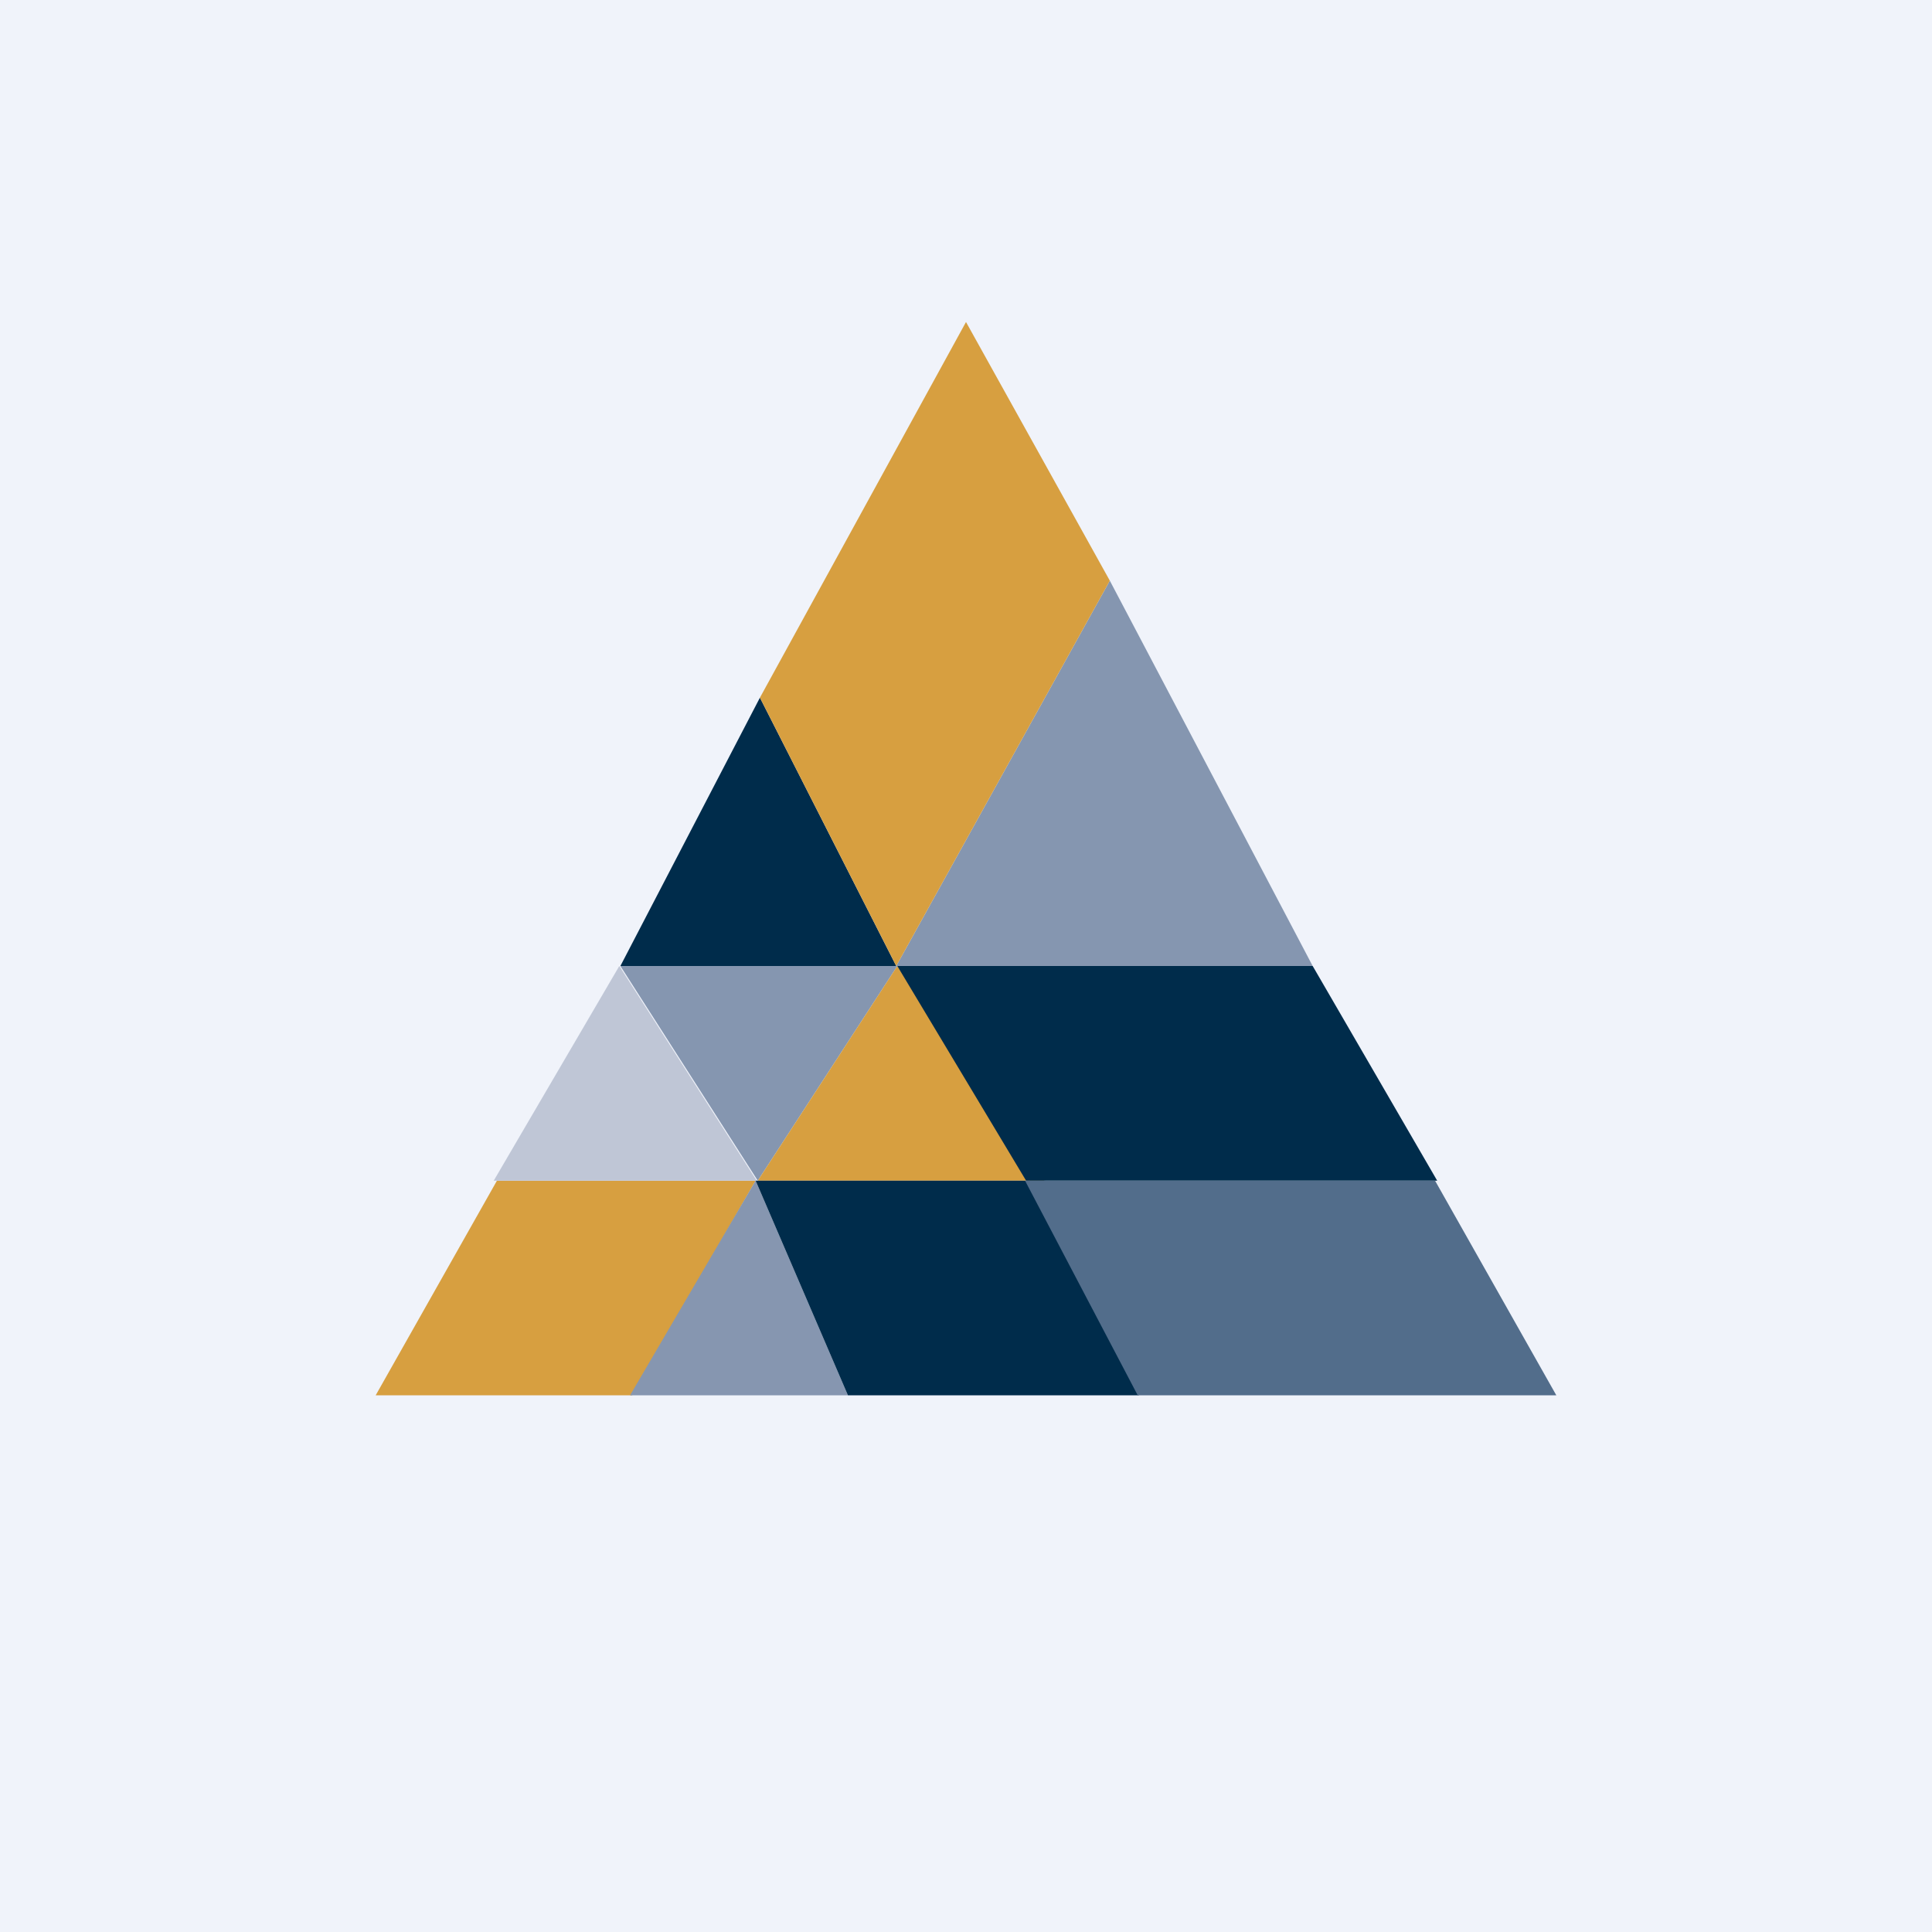
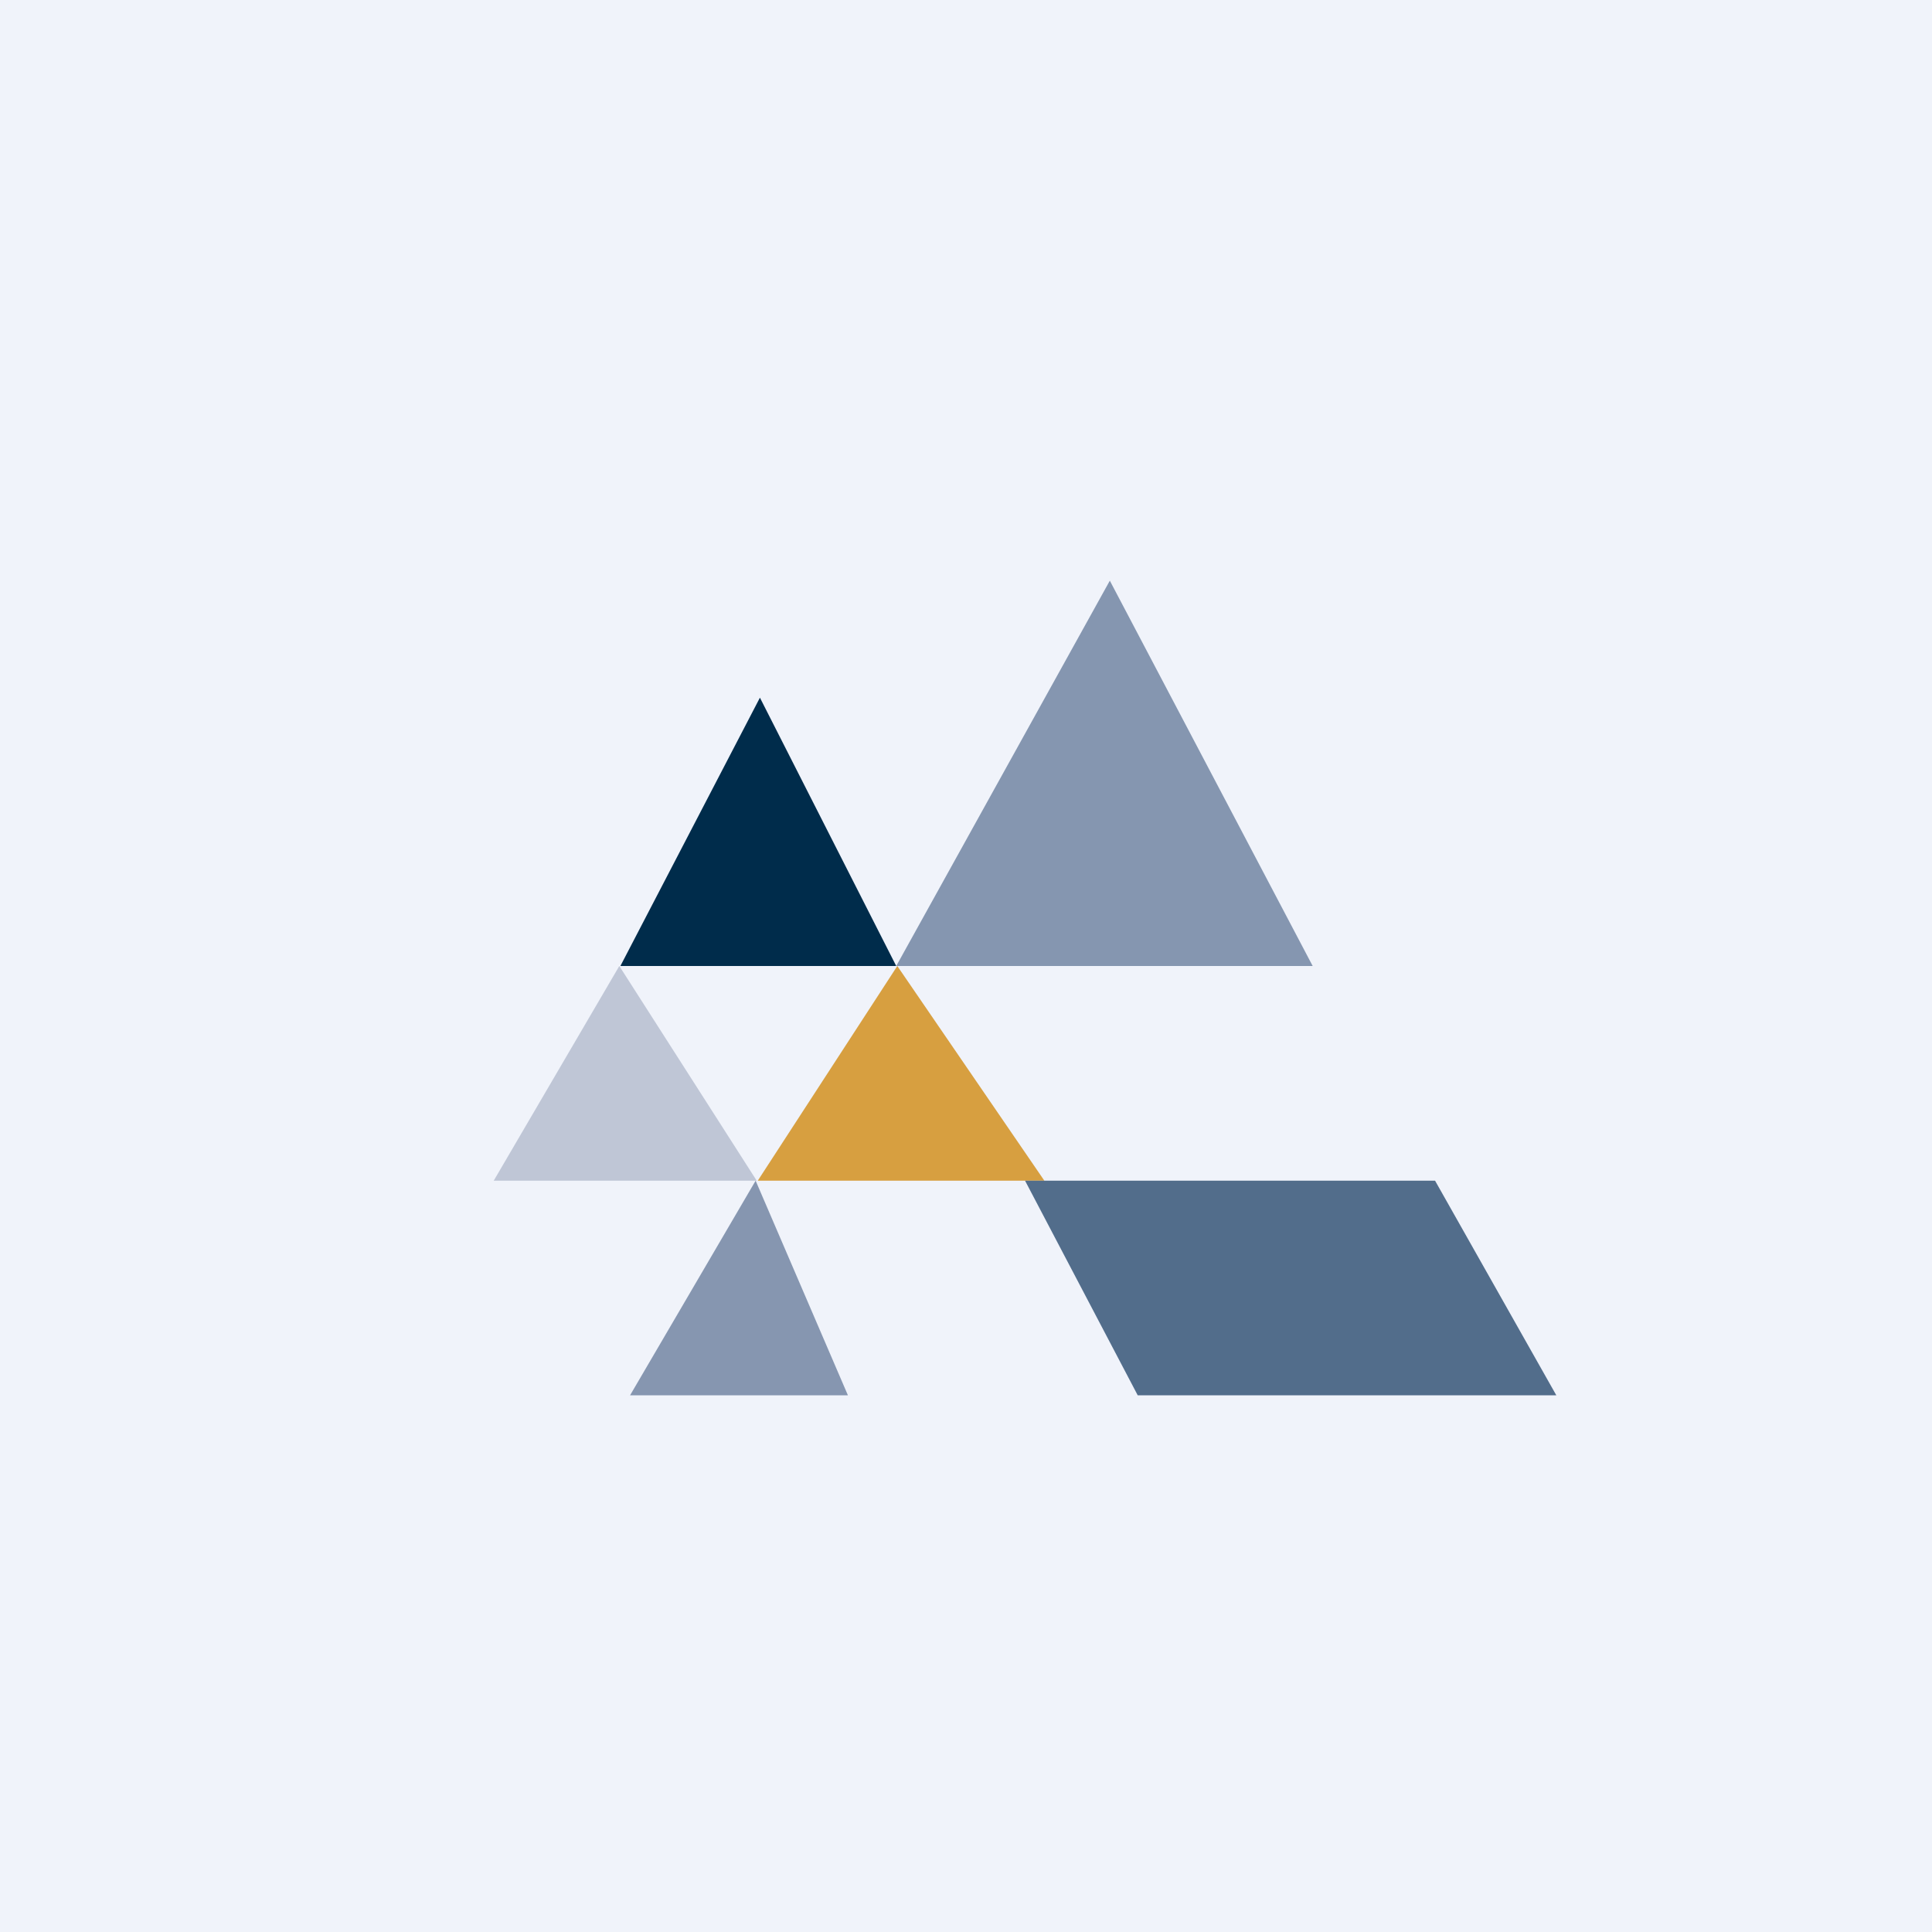
<svg xmlns="http://www.w3.org/2000/svg" width="18" height="18" viewBox="0 0 18 18">
  <path fill="#F0F3FA" d="M0 0h18v18H0z" />
-   <path d="M4.63 11 3.5 13h2.39l1.15-2H4.63Z" fill="#D79F40" />
  <path d="M7.06 11H4.6l1.17-2 1.28 2Z" fill="#BFC6D6" />
-   <path d="M8.35 9H5.78l1.28 2 1.3-2Z" fill="#8596B0" />
  <path d="M8.35 9H5.78l1.3-2.5L8.35 9Z" fill="#002C4B" />
  <path d="M12.23 9H8.35l1.99-3.59L12.23 9Z" fill="#8596B0" />
  <path d="M9.73 11H7.06l1.3-2 1.37 2Z" fill="#D79F40" />
-   <path d="M13.39 11H9.56l-1.2-2h3.87l1.16 2Z" fill="#002C4B" />
  <path d="m7.9 13-.86-2-1.17 2h2.04Z" fill="#8696B0" />
-   <path d="m7.9 13-.86-2h2.7l.87 2H7.9Z" fill="#002C4B" />
  <path d="m10.6 13-1.05-2h3.82l1.13 2h-3.9Z" fill="#526D8B" />
-   <path d="M8.35 9 7.08 6.5 9 3l1.34 2.41L8.35 9Z" fill="#D79F40" />
</svg>